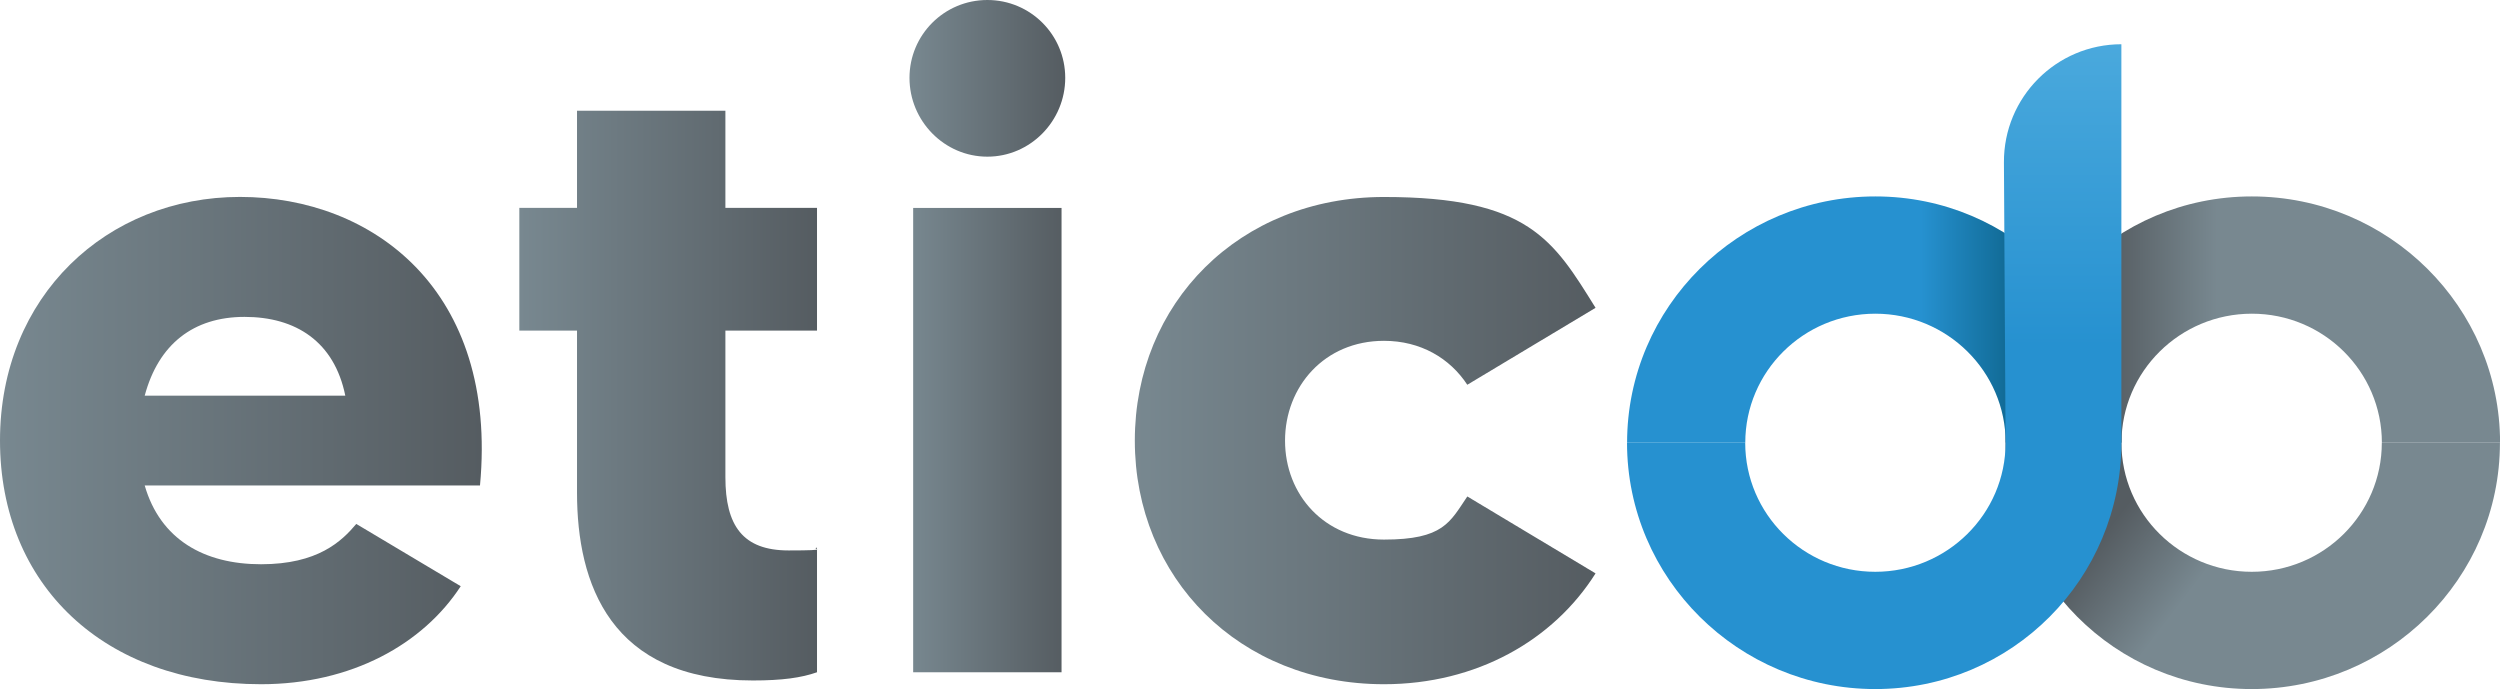
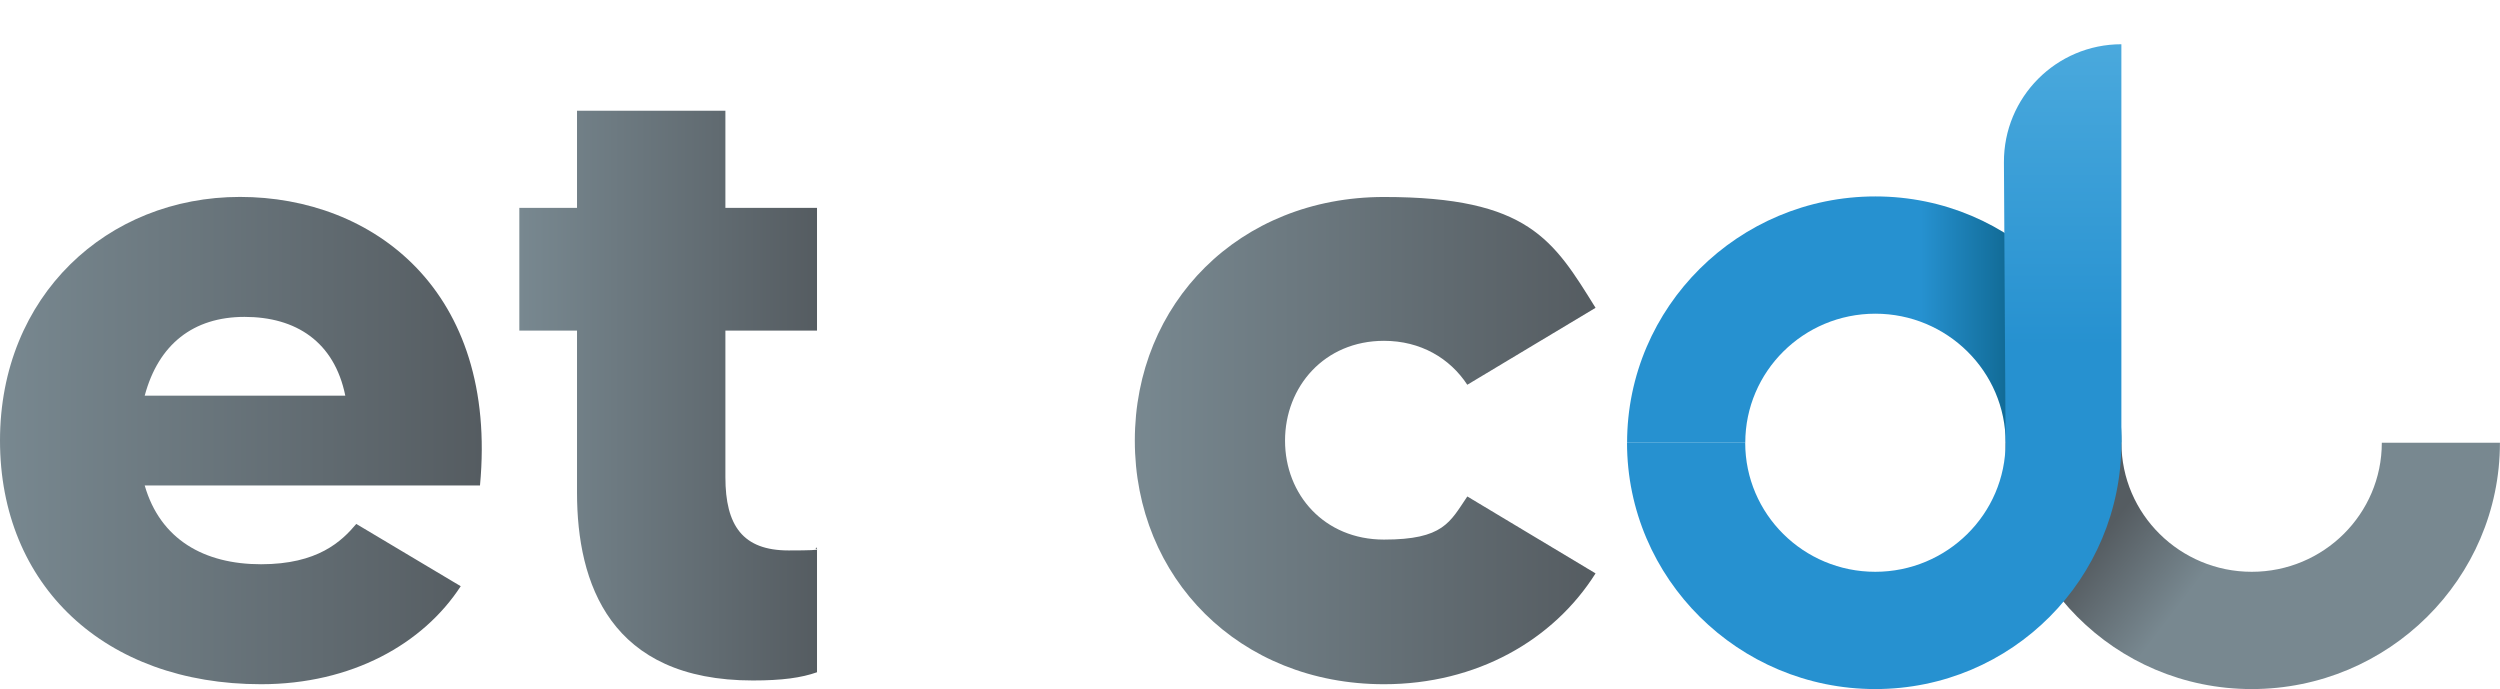
<svg xmlns="http://www.w3.org/2000/svg" xmlns:xlink="http://www.w3.org/1999/xlink" id="Layer_1" data-name="Layer 1" version="1.1" viewBox="0 0 4074 1122.9">
  <defs>
    <style>
      .cls-1 {
        fill: url(#linear-gradient);
      }

      .cls-1, .cls-2, .cls-3, .cls-4, .cls-5, .cls-6, .cls-7, .cls-8 {
        stroke-width: 0px;
      }

      .cls-2 {
        fill: url(#linear-gradient-4);
      }

      .cls-3 {
        fill: url(#linear-gradient-2);
      }

      .cls-4 {
        fill: url(#linear-gradient-3);
      }

      .cls-5 {
        fill: url(#linear-gradient-8);
      }

      .cls-6 {
        fill: url(#linear-gradient-7);
      }

      .cls-7 {
        fill: url(#linear-gradient-5);
      }

      .cls-8 {
        fill: url(#linear-gradient-6);
      }
    </style>
    <linearGradient id="linear-gradient" x1="3130.8" y1="520.8" x2="3299.7" y2="520.8" gradientUnits="userSpaceOnUse">
      <stop offset="0" stop-color="#2691d0" />
      <stop offset="1" stop-color="#0d638a" />
    </linearGradient>
    <linearGradient id="linear-gradient-2" x1="3675.4" y1="824.3" x2="3541.8" y2="722.4" gradientUnits="userSpaceOnUse">
      <stop offset="0" stop-color="#788890" />
      <stop offset="1" stop-color="#555c61" />
    </linearGradient>
    <linearGradient id="linear-gradient-3" x1="3612.5" y1="520.8" x2="3432.6" y2="520.8" xlink:href="#linear-gradient-2" />
    <linearGradient id="linear-gradient-4" x1="3054.3" y1="563.5" x2="3054.3" y2="-238.2" gradientUnits="userSpaceOnUse">
      <stop offset="0" stop-color="#2691d0" />
      <stop offset="1" stop-color="#61b8e5" />
    </linearGradient>
    <linearGradient id="linear-gradient-5" x1="0" y1="717.9" x2="785.1" y2="717.9" xlink:href="#linear-gradient-2" />
    <linearGradient id="linear-gradient-6" x1="846.3" y1="644.8" x2="1331.4" y2="644.8" xlink:href="#linear-gradient-2" />
    <linearGradient id="linear-gradient-7" x1="1482.1" y1="547.8" x2="1735.8" y2="547.8" xlink:href="#linear-gradient-2" />
    <linearGradient id="linear-gradient-8" x1="1849.3" y1="717.9" x2="2600" y2="717.9" xlink:href="#linear-gradient-2" />
  </defs>
  <g>
    <g>
      <path class="cls-1" d="M3056,320.1c-223,0-404.5,180.1-404.5,401.4h192.6c0-116.1,94.9-210.3,211.9-210.3s212.4,94.1,212.4,210.3h188.8c0-221.3-178.1-401.4-401.1-401.4Z" />
      <path class="cls-3" d="M3881.4,721.5c0,116.1-94.9,210.3-211.9,210.3s-212.4-94.1-212.4-210.3h-188.8c0,221.3,178.1,401.4,401.1,401.4s404.5-180.1,404.5-401.4h-192.6Z" />
    </g>
    <g>
-       <path class="cls-4" d="M3669.5,320.1c-223,0-401.1,180.1-401.1,401.4h188.8c0-116.1,95.4-210.3,212.4-210.3s211.9,94.1,211.9,210.3h192.6c0-221.3-181.5-401.4-404.5-401.4Z" />
      <path class="cls-2" d="M3457.1,72.1h0c-106.2,0-192.1,86.4-191.5,192.6l2.7,456.8c0,116.1-95.4,210.3-212.4,210.3s-211.9-94.1-211.9-210.3h-192.6c0,221.3,181.5,401.4,404.5,401.4s401.1-180.1,401.1-401.4V72.1h0Z" />
    </g>
  </g>
  <g>
    <path class="cls-7" d="M782.1,791.1H235.8c25.4,88.1,97,128.4,189.6,128.4s131.3-37.3,155.2-65.7l170.2,101.5c-61.2,94-177.6,159.7-325.4,159.7C170.2,1115,0,953.8,0,717.9s174.6-397,391.1-397,420.9,152.2,391.1,470.2ZM562.7,644.8c-17.9-88.1-80.6-128.4-164.2-128.4s-140.3,44.8-162.7,128.4h326.9Z" />
    <path class="cls-8" d="M1182.1,538.8v238.8c0,79.1,28.4,119.4,103,119.4s34.3-3,46.3-4.5v203c-25.4,9-56.7,13.4-104.5,13.4-232.8,0-286.6-158.2-286.6-306v-264.2h-94v-200h94v-158.2h241.8v158.2h149.3v200h-149.3Z" />
-     <path class="cls-6" d="M1482.1,126.9c0-70.2,56.7-126.9,126.9-126.9s126.9,56.7,126.9,126.9-56.7,128.4-126.9,128.4-126.9-58.2-126.9-128.4ZM1488.1,338.8h241.8v756.7h-241.8V338.8Z" />
    <path class="cls-5" d="M2391.1,809l209,125.4c-68.7,109-194,180.6-344.8,180.6-235.8,0-406-173.1-406-397s170.2-397,406-397,276.1,70.2,344.8,180.6l-209,125.4c-28.4-43.3-76.1-71.6-135.8-71.6-97,0-161.2,74.6-161.2,162.7s64.2,161.2,161.2,161.2,107.5-28.4,135.8-70.2Z" />
  </g>
</svg>